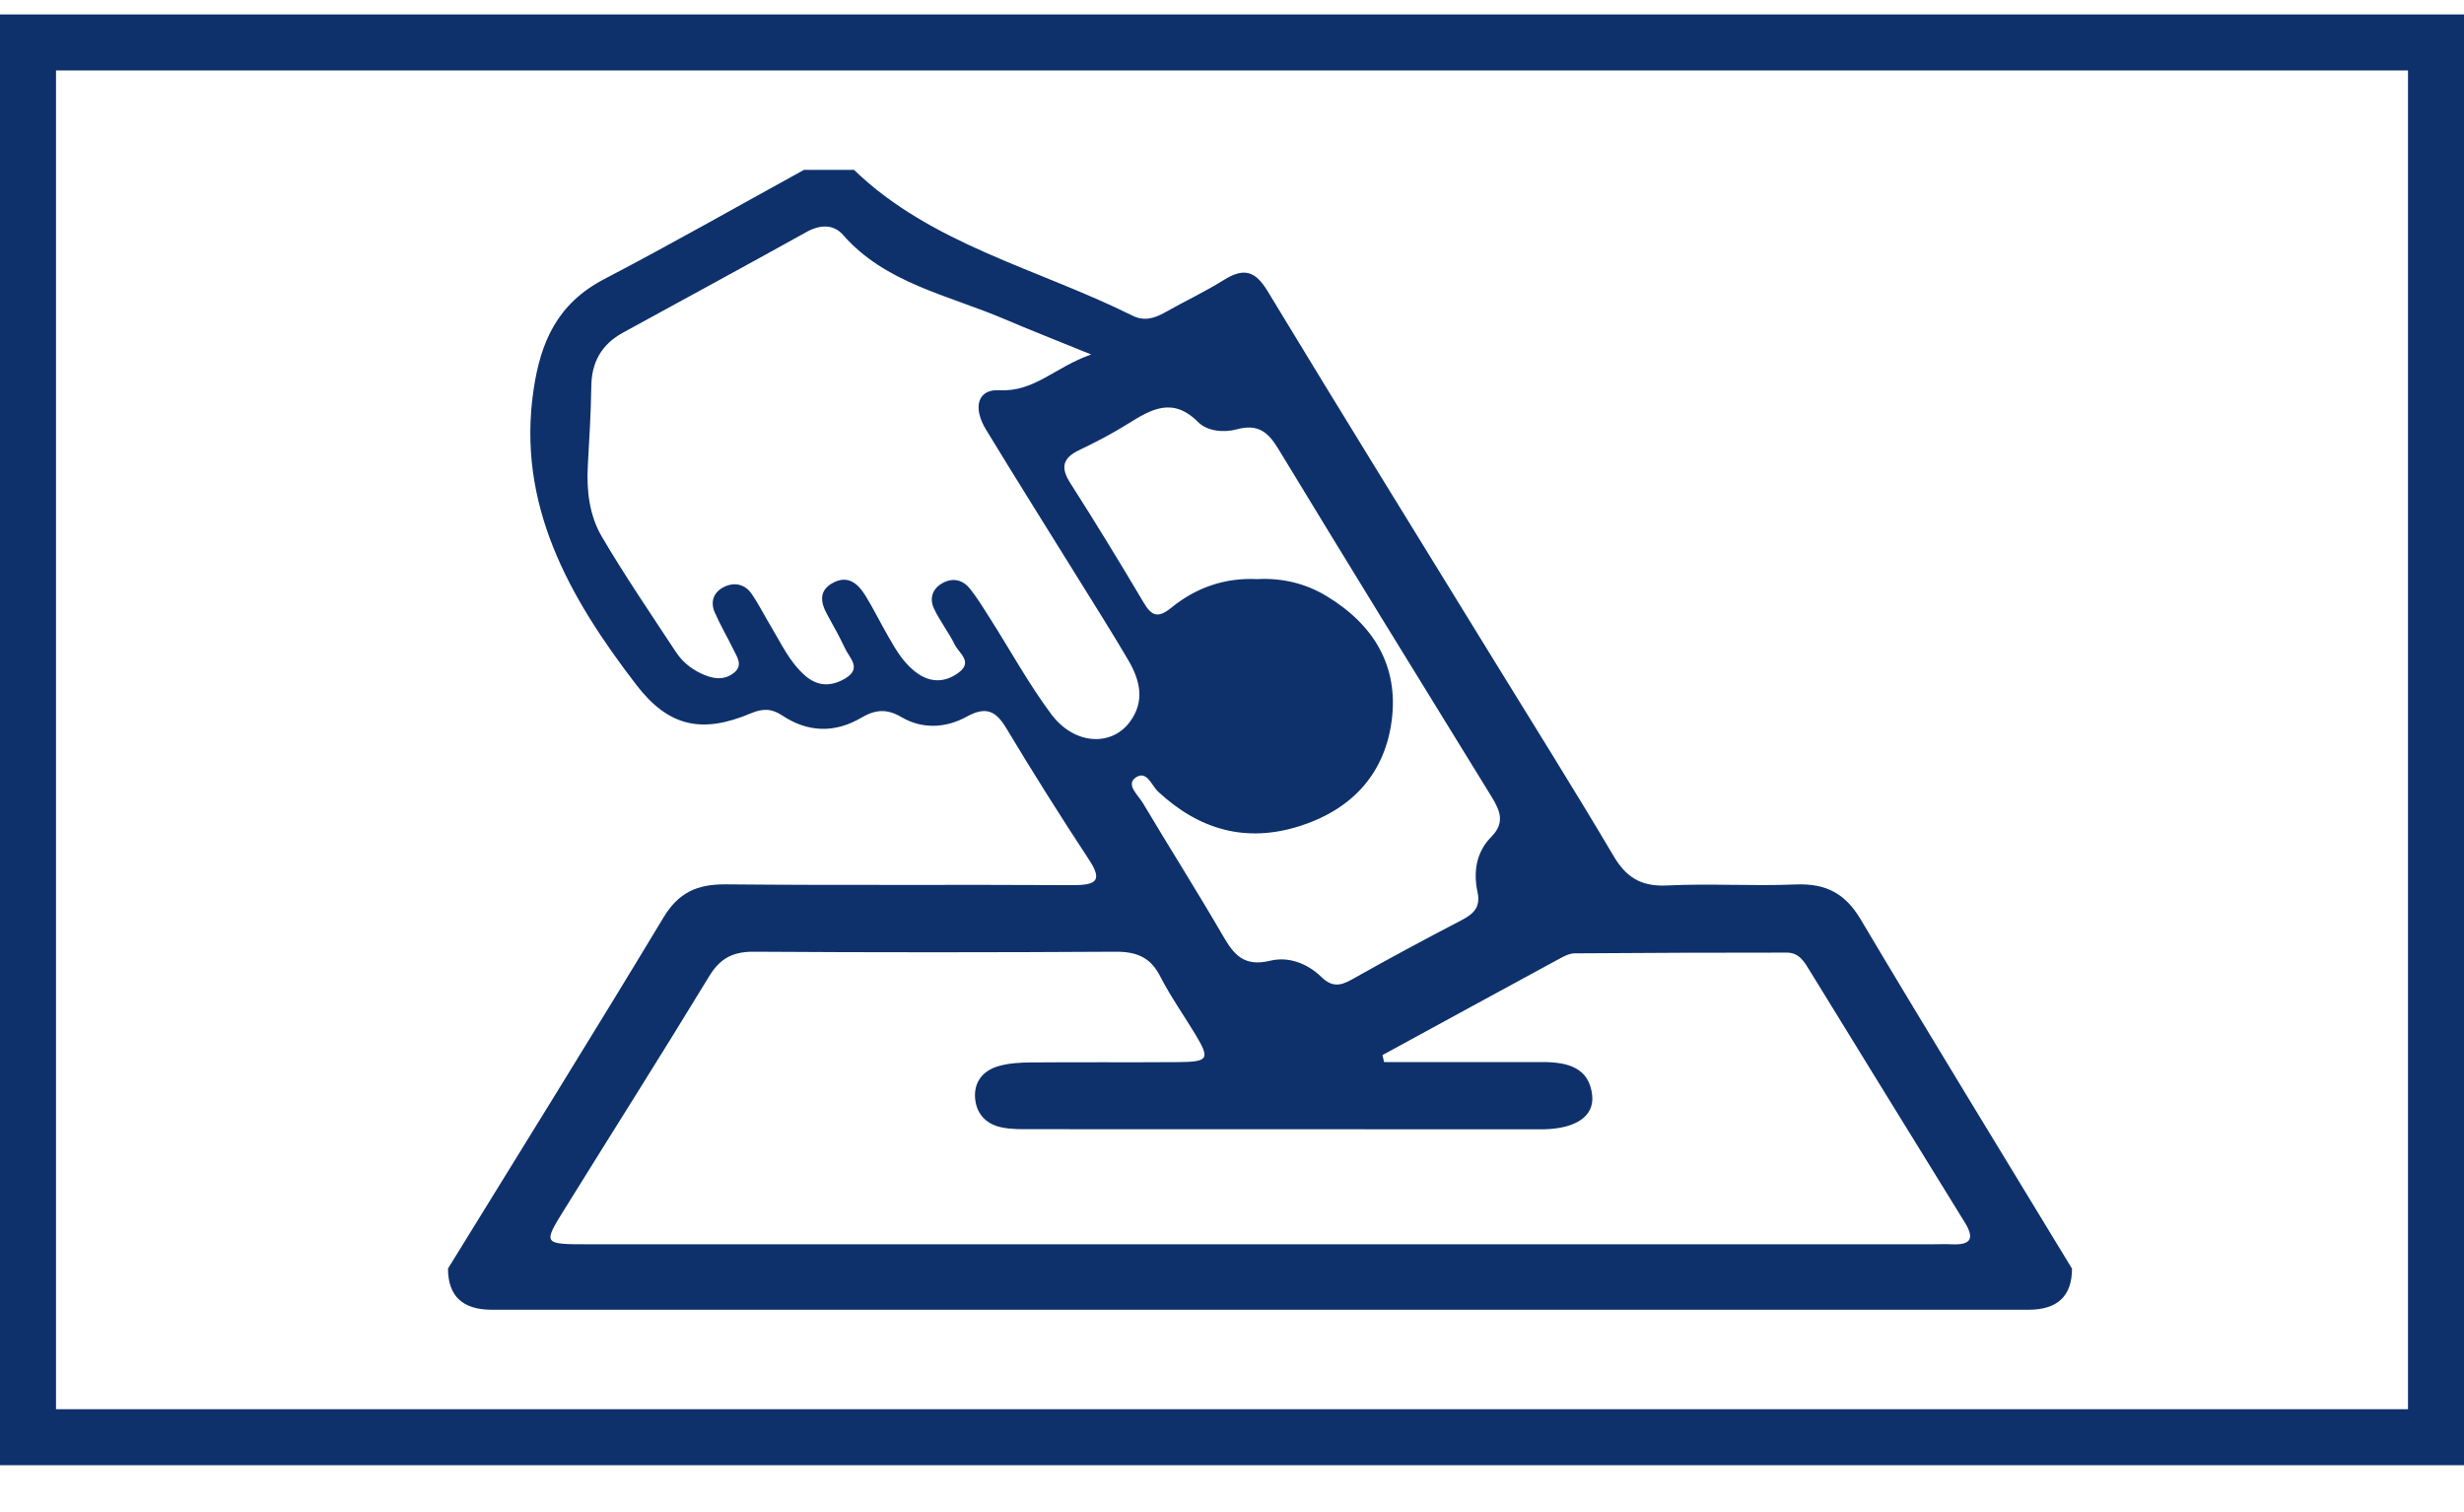
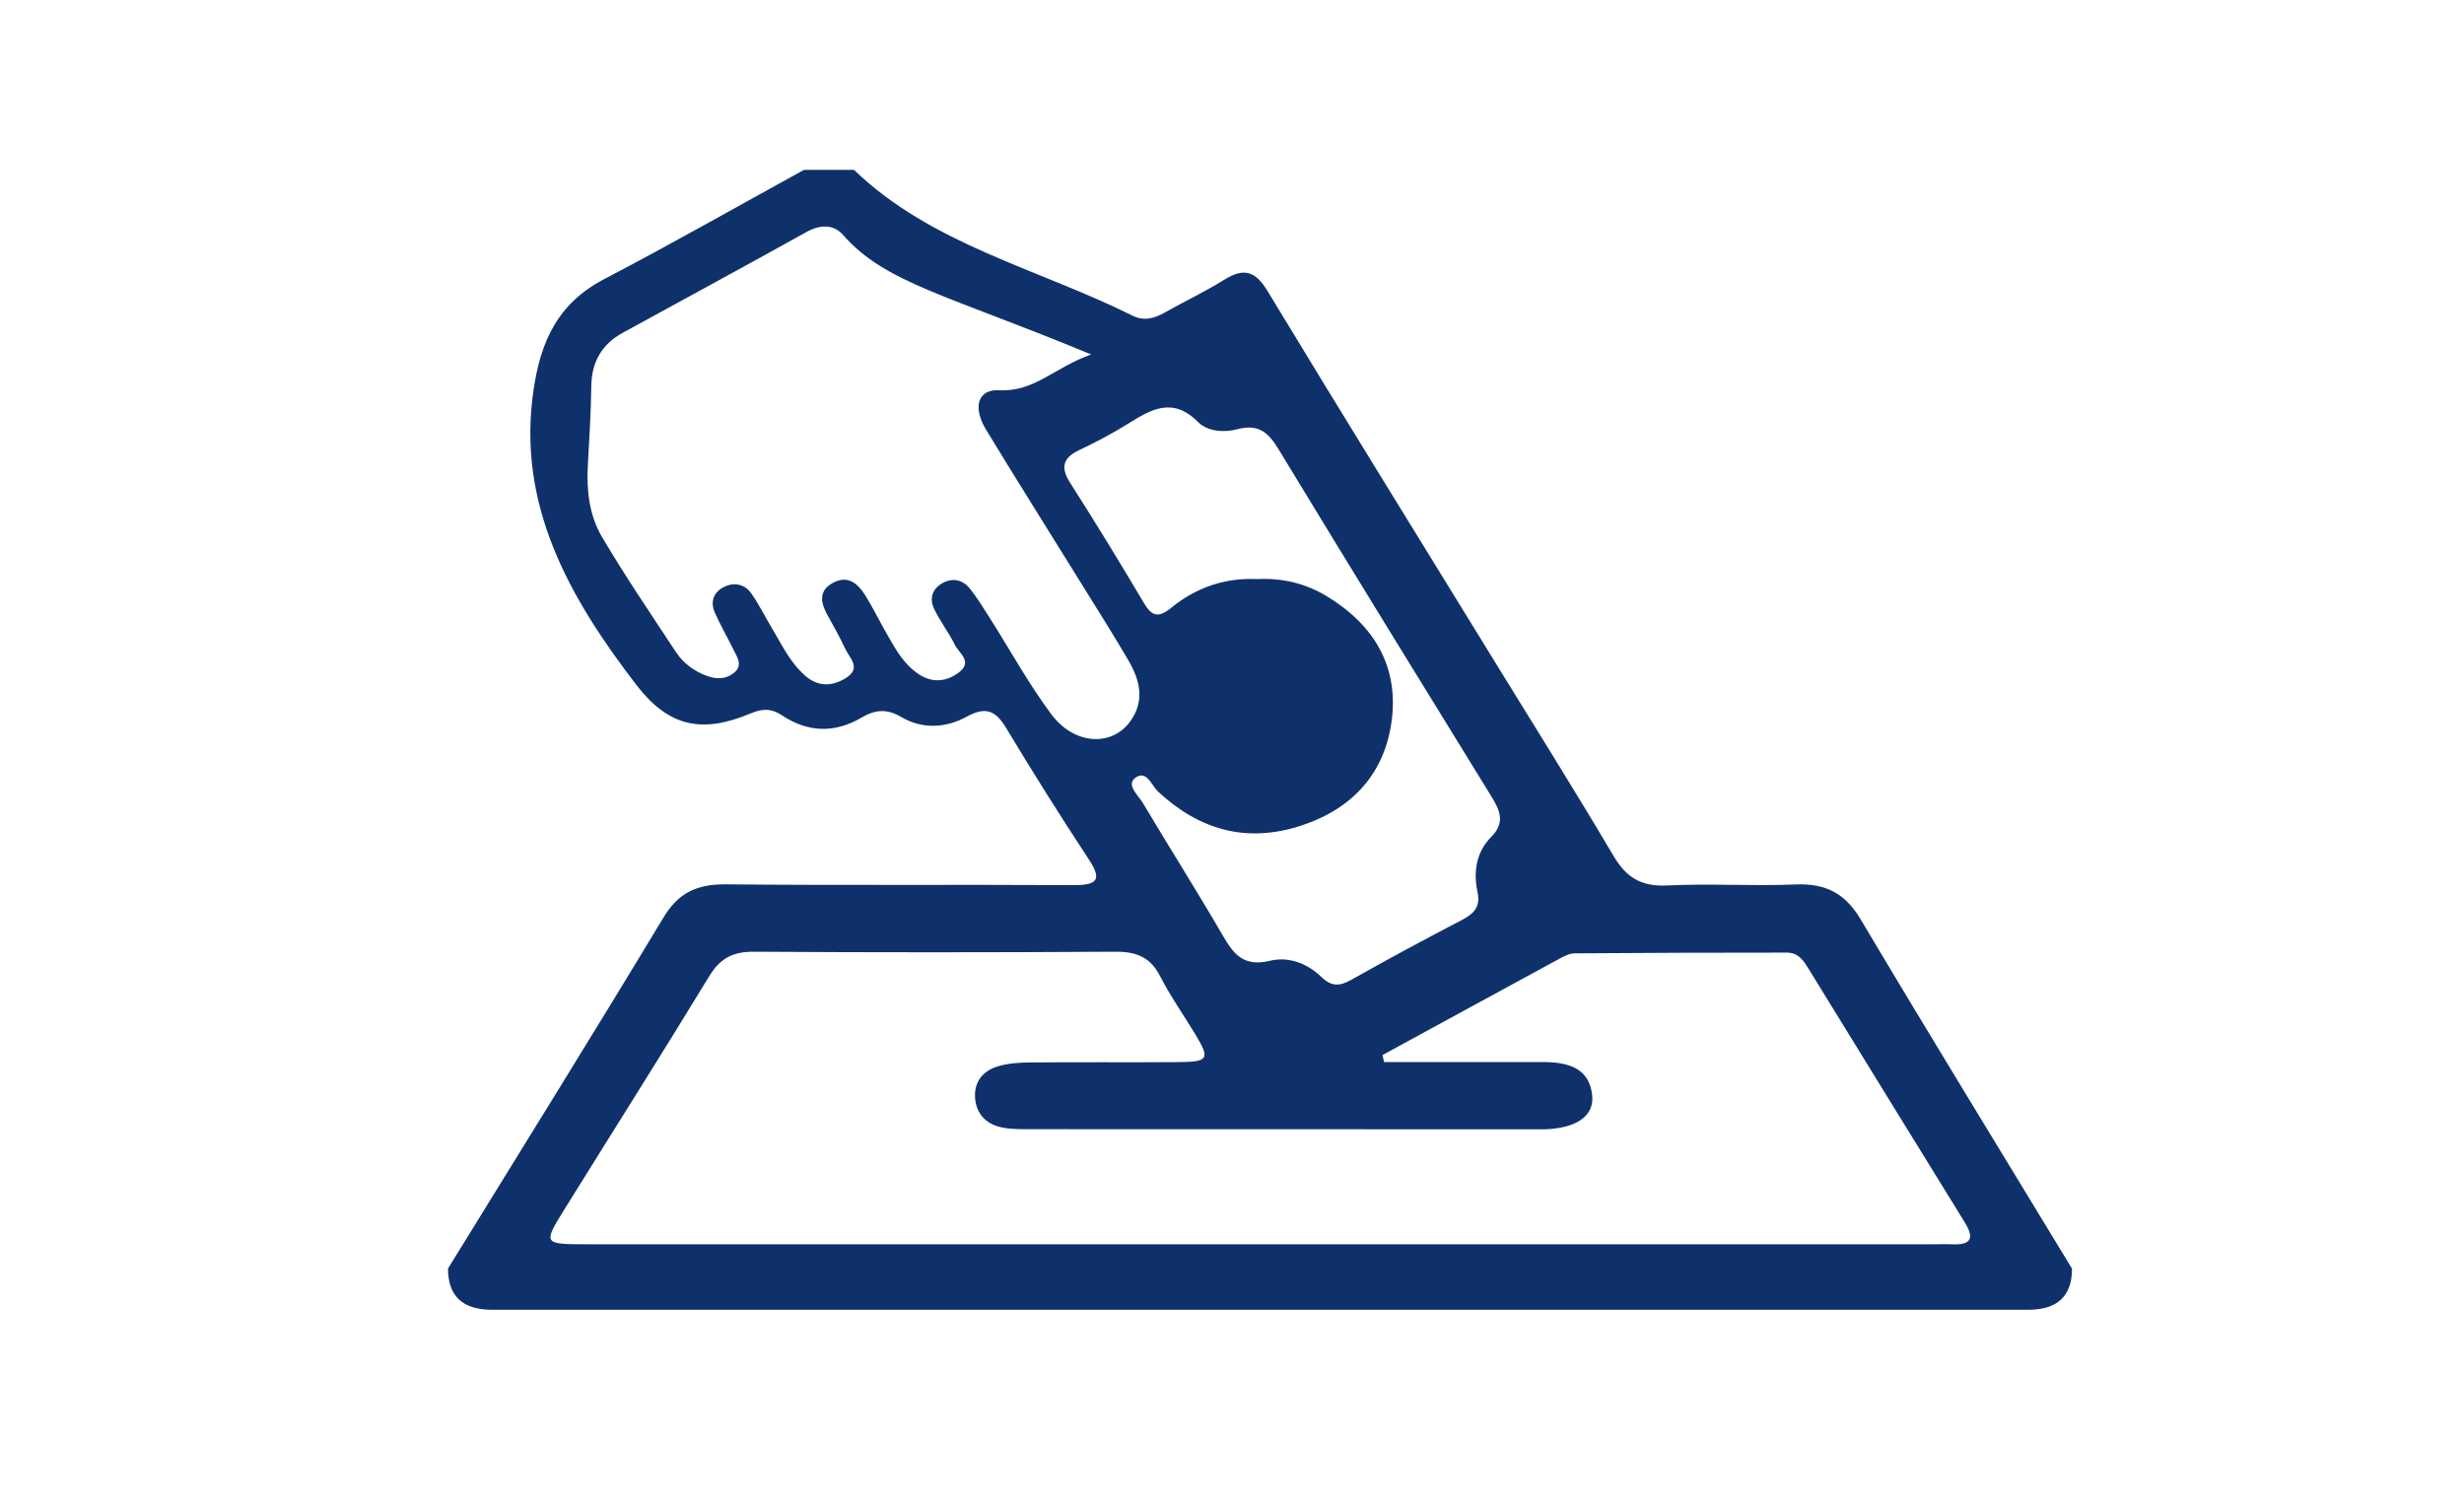
<svg xmlns="http://www.w3.org/2000/svg" width="44" height="27" viewBox="0 0 44 27" fill="none">
-   <rect x="0.5" y="0.758" width="43" height="24.905" stroke="#0E316C" />
-   <path d="M15.25 3.033C16.631 4.368 18.546 4.8 20.222 5.636C20.428 5.739 20.611 5.686 20.797 5.582C21.148 5.383 21.516 5.211 21.855 4.999C22.216 4.773 22.418 4.84 22.636 5.199C23.959 7.385 25.306 9.559 26.644 11.736C27.369 12.917 28.107 14.089 28.811 15.28C29.035 15.66 29.296 15.835 29.775 15.811C30.534 15.773 31.298 15.825 32.059 15.793C32.609 15.77 32.951 15.956 33.224 16.413C34.466 18.502 35.739 20.574 37 22.653C37 23.142 36.741 23.387 36.223 23.387H8.777C8.259 23.386 8 23.14 8 22.651C9.285 20.564 10.582 18.484 11.846 16.386C12.112 15.944 12.439 15.786 12.964 15.791C15.028 15.811 17.09 15.793 19.153 15.805C19.586 15.807 19.691 15.72 19.443 15.345C18.935 14.573 18.442 13.79 17.967 12.999C17.784 12.696 17.61 12.606 17.264 12.796C16.892 13.001 16.47 13.025 16.094 12.803C15.831 12.649 15.627 12.671 15.38 12.816C14.907 13.094 14.425 13.079 13.969 12.776C13.779 12.649 13.619 12.648 13.406 12.738C12.537 13.104 11.942 12.979 11.368 12.235C10.159 10.664 9.222 9.006 9.529 6.953C9.655 6.108 9.95 5.421 10.791 4.983C11.994 4.355 13.17 3.685 14.357 3.033H15.25ZM24.687 18.84C24.697 18.881 24.706 18.922 24.716 18.964C24.897 18.964 25.078 18.964 25.26 18.964C26.022 18.964 26.784 18.964 27.545 18.964C27.99 18.964 28.381 19.062 28.432 19.559C28.471 19.933 28.14 20.151 27.572 20.165C27.516 20.166 27.46 20.165 27.405 20.165C24.413 20.165 21.423 20.165 18.432 20.163C18.247 20.163 18.056 20.168 17.879 20.129C17.596 20.068 17.434 19.879 17.412 19.606C17.392 19.328 17.542 19.126 17.814 19.042C18.002 18.984 18.214 18.972 18.415 18.971C19.288 18.963 20.162 18.972 21.034 18.965C21.581 18.961 21.61 18.912 21.351 18.479C21.14 18.129 20.902 17.793 20.717 17.432C20.549 17.101 20.306 16.992 19.923 16.994C17.768 17.007 15.613 17.008 13.459 16.994C13.075 16.992 12.852 17.122 12.663 17.434C11.815 18.828 10.939 20.209 10.078 21.596C9.694 22.214 9.7 22.218 10.491 22.218C18.497 22.218 26.503 22.218 34.509 22.218C34.621 22.218 34.733 22.213 34.844 22.218C35.222 22.238 35.253 22.096 35.079 21.817C34.154 20.323 33.236 18.824 32.314 17.328C32.221 17.175 32.128 17.01 31.909 17.01C30.646 17.01 29.383 17.013 28.121 17.023C28.034 17.023 27.94 17.068 27.862 17.111C26.802 17.686 25.744 18.263 24.686 18.84H24.687ZM19.484 6.329C18.855 6.073 18.393 5.893 17.938 5.698C16.935 5.27 15.807 5.057 15.055 4.195C14.884 4 14.643 4.008 14.399 4.144C13.311 4.749 12.216 5.342 11.124 5.94C10.735 6.153 10.564 6.476 10.559 6.897C10.552 7.368 10.524 7.839 10.497 8.31C10.472 8.755 10.522 9.2 10.748 9.585C11.162 10.287 11.623 10.964 12.073 11.647C12.203 11.843 12.392 11.985 12.626 12.07C12.795 12.131 12.958 12.13 13.099 12.02C13.278 11.881 13.162 11.734 13.095 11.595C12.987 11.372 12.86 11.157 12.762 10.932C12.684 10.75 12.737 10.575 12.928 10.481C13.114 10.388 13.302 10.432 13.418 10.599C13.551 10.788 13.651 10.996 13.771 11.193C13.954 11.496 14.1 11.823 14.379 12.066C14.598 12.257 14.841 12.265 15.094 12.114C15.397 11.933 15.169 11.75 15.089 11.576C14.993 11.368 14.877 11.168 14.767 10.965C14.654 10.759 14.62 10.55 14.862 10.414C15.138 10.257 15.321 10.421 15.452 10.632C15.601 10.873 15.725 11.129 15.867 11.374C16.008 11.621 16.154 11.87 16.402 12.036C16.643 12.198 16.897 12.178 17.123 12.007C17.377 11.815 17.123 11.663 17.049 11.51C16.939 11.289 16.783 11.088 16.678 10.866C16.596 10.691 16.643 10.515 16.832 10.411C17.024 10.306 17.201 10.36 17.324 10.516C17.457 10.683 17.567 10.867 17.682 11.047C18.045 11.617 18.369 12.212 18.773 12.753C19.181 13.3 19.844 13.337 20.176 12.89C20.447 12.525 20.36 12.154 20.155 11.8C19.869 11.31 19.563 10.83 19.264 10.347C18.712 9.457 18.153 8.569 17.609 7.674C17.363 7.271 17.463 6.947 17.84 6.968C18.472 7.003 18.83 6.559 19.484 6.33V6.329ZM22.459 10.34C22.9 10.319 23.31 10.417 23.681 10.639C24.541 11.156 24.974 11.901 24.853 12.856C24.736 13.78 24.18 14.435 23.229 14.744C22.246 15.064 21.409 14.81 20.683 14.138C20.565 14.029 20.478 13.745 20.279 13.885C20.099 14.011 20.325 14.198 20.408 14.338C20.88 15.131 21.375 15.912 21.838 16.709C22.03 17.039 22.207 17.27 22.681 17.155C23.015 17.074 23.35 17.206 23.596 17.445C23.773 17.617 23.918 17.614 24.129 17.496C24.781 17.128 25.443 16.772 26.11 16.425C26.332 16.309 26.439 16.184 26.384 15.927C26.308 15.573 26.358 15.217 26.631 14.942C26.876 14.694 26.791 14.481 26.641 14.236C25.365 12.165 24.089 10.095 22.827 8.015C22.648 7.721 22.47 7.562 22.086 7.666C21.851 7.73 21.556 7.699 21.396 7.538C20.942 7.081 20.558 7.307 20.139 7.569C19.862 7.742 19.567 7.896 19.269 8.038C18.963 8.185 18.943 8.361 19.113 8.627C19.563 9.331 19.998 10.043 20.423 10.761C20.569 11.008 20.684 11.041 20.922 10.847C21.358 10.493 21.875 10.31 22.46 10.341L22.459 10.34Z" fill="#0E316C" />
+   <path d="M15.25 3.033C16.631 4.368 18.546 4.8 20.222 5.636C20.428 5.739 20.611 5.686 20.797 5.582C21.148 5.383 21.516 5.211 21.855 4.999C22.216 4.773 22.418 4.84 22.636 5.199C23.959 7.385 25.306 9.559 26.644 11.736C27.369 12.917 28.107 14.089 28.811 15.28C29.035 15.66 29.296 15.835 29.775 15.811C30.534 15.773 31.298 15.825 32.059 15.793C32.609 15.77 32.951 15.956 33.224 16.413C34.466 18.502 35.739 20.574 37 22.653C37 23.142 36.741 23.387 36.223 23.387H8.777C8.259 23.386 8 23.14 8 22.651C9.285 20.564 10.582 18.484 11.846 16.386C12.112 15.944 12.439 15.786 12.964 15.791C15.028 15.811 17.09 15.793 19.153 15.805C19.586 15.807 19.691 15.72 19.443 15.345C18.935 14.573 18.442 13.79 17.967 12.999C17.784 12.696 17.61 12.606 17.264 12.796C16.892 13.001 16.47 13.025 16.094 12.803C15.831 12.649 15.627 12.671 15.38 12.816C14.907 13.094 14.425 13.079 13.969 12.776C13.779 12.649 13.619 12.648 13.406 12.738C12.537 13.104 11.942 12.979 11.368 12.235C10.159 10.664 9.222 9.006 9.529 6.953C9.655 6.108 9.95 5.421 10.791 4.983C11.994 4.355 13.17 3.685 14.357 3.033H15.25ZM24.687 18.84C24.697 18.881 24.706 18.922 24.716 18.964C24.897 18.964 25.078 18.964 25.26 18.964C26.022 18.964 26.784 18.964 27.545 18.964C27.99 18.964 28.381 19.062 28.432 19.559C28.471 19.933 28.14 20.151 27.572 20.165C27.516 20.166 27.46 20.165 27.405 20.165C24.413 20.165 21.423 20.165 18.432 20.163C18.247 20.163 18.056 20.168 17.879 20.129C17.596 20.068 17.434 19.879 17.412 19.606C17.392 19.328 17.542 19.126 17.814 19.042C18.002 18.984 18.214 18.972 18.415 18.971C19.288 18.963 20.162 18.972 21.034 18.965C21.581 18.961 21.61 18.912 21.351 18.479C21.14 18.129 20.902 17.793 20.717 17.432C20.549 17.101 20.306 16.992 19.923 16.994C17.768 17.007 15.613 17.008 13.459 16.994C13.075 16.992 12.852 17.122 12.663 17.434C11.815 18.828 10.939 20.209 10.078 21.596C9.694 22.214 9.7 22.218 10.491 22.218C18.497 22.218 26.503 22.218 34.509 22.218C34.621 22.218 34.733 22.213 34.844 22.218C35.222 22.238 35.253 22.096 35.079 21.817C34.154 20.323 33.236 18.824 32.314 17.328C32.221 17.175 32.128 17.01 31.909 17.01C30.646 17.01 29.383 17.013 28.121 17.023C28.034 17.023 27.94 17.068 27.862 17.111C26.802 17.686 25.744 18.263 24.686 18.84H24.687ZM19.484 6.329C16.935 5.27 15.807 5.057 15.055 4.195C14.884 4 14.643 4.008 14.399 4.144C13.311 4.749 12.216 5.342 11.124 5.94C10.735 6.153 10.564 6.476 10.559 6.897C10.552 7.368 10.524 7.839 10.497 8.31C10.472 8.755 10.522 9.2 10.748 9.585C11.162 10.287 11.623 10.964 12.073 11.647C12.203 11.843 12.392 11.985 12.626 12.07C12.795 12.131 12.958 12.13 13.099 12.02C13.278 11.881 13.162 11.734 13.095 11.595C12.987 11.372 12.86 11.157 12.762 10.932C12.684 10.75 12.737 10.575 12.928 10.481C13.114 10.388 13.302 10.432 13.418 10.599C13.551 10.788 13.651 10.996 13.771 11.193C13.954 11.496 14.1 11.823 14.379 12.066C14.598 12.257 14.841 12.265 15.094 12.114C15.397 11.933 15.169 11.75 15.089 11.576C14.993 11.368 14.877 11.168 14.767 10.965C14.654 10.759 14.62 10.55 14.862 10.414C15.138 10.257 15.321 10.421 15.452 10.632C15.601 10.873 15.725 11.129 15.867 11.374C16.008 11.621 16.154 11.87 16.402 12.036C16.643 12.198 16.897 12.178 17.123 12.007C17.377 11.815 17.123 11.663 17.049 11.51C16.939 11.289 16.783 11.088 16.678 10.866C16.596 10.691 16.643 10.515 16.832 10.411C17.024 10.306 17.201 10.36 17.324 10.516C17.457 10.683 17.567 10.867 17.682 11.047C18.045 11.617 18.369 12.212 18.773 12.753C19.181 13.3 19.844 13.337 20.176 12.89C20.447 12.525 20.36 12.154 20.155 11.8C19.869 11.31 19.563 10.83 19.264 10.347C18.712 9.457 18.153 8.569 17.609 7.674C17.363 7.271 17.463 6.947 17.84 6.968C18.472 7.003 18.83 6.559 19.484 6.33V6.329ZM22.459 10.34C22.9 10.319 23.31 10.417 23.681 10.639C24.541 11.156 24.974 11.901 24.853 12.856C24.736 13.78 24.18 14.435 23.229 14.744C22.246 15.064 21.409 14.81 20.683 14.138C20.565 14.029 20.478 13.745 20.279 13.885C20.099 14.011 20.325 14.198 20.408 14.338C20.88 15.131 21.375 15.912 21.838 16.709C22.03 17.039 22.207 17.27 22.681 17.155C23.015 17.074 23.35 17.206 23.596 17.445C23.773 17.617 23.918 17.614 24.129 17.496C24.781 17.128 25.443 16.772 26.11 16.425C26.332 16.309 26.439 16.184 26.384 15.927C26.308 15.573 26.358 15.217 26.631 14.942C26.876 14.694 26.791 14.481 26.641 14.236C25.365 12.165 24.089 10.095 22.827 8.015C22.648 7.721 22.47 7.562 22.086 7.666C21.851 7.73 21.556 7.699 21.396 7.538C20.942 7.081 20.558 7.307 20.139 7.569C19.862 7.742 19.567 7.896 19.269 8.038C18.963 8.185 18.943 8.361 19.113 8.627C19.563 9.331 19.998 10.043 20.423 10.761C20.569 11.008 20.684 11.041 20.922 10.847C21.358 10.493 21.875 10.31 22.46 10.341L22.459 10.34Z" fill="#0E316C" />
</svg>